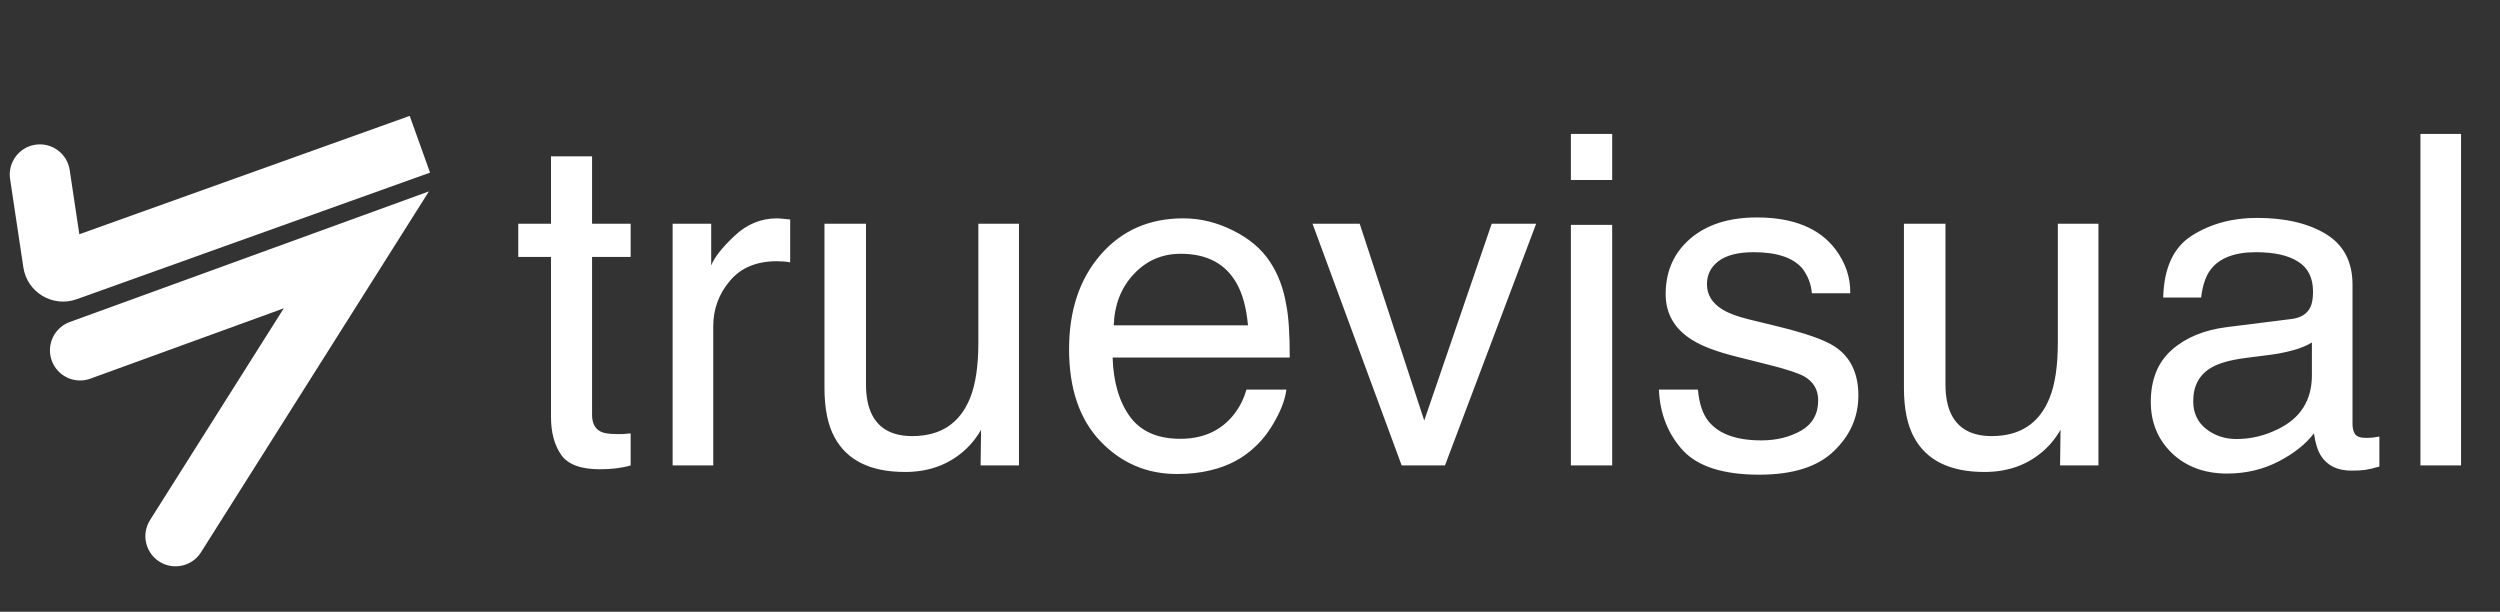
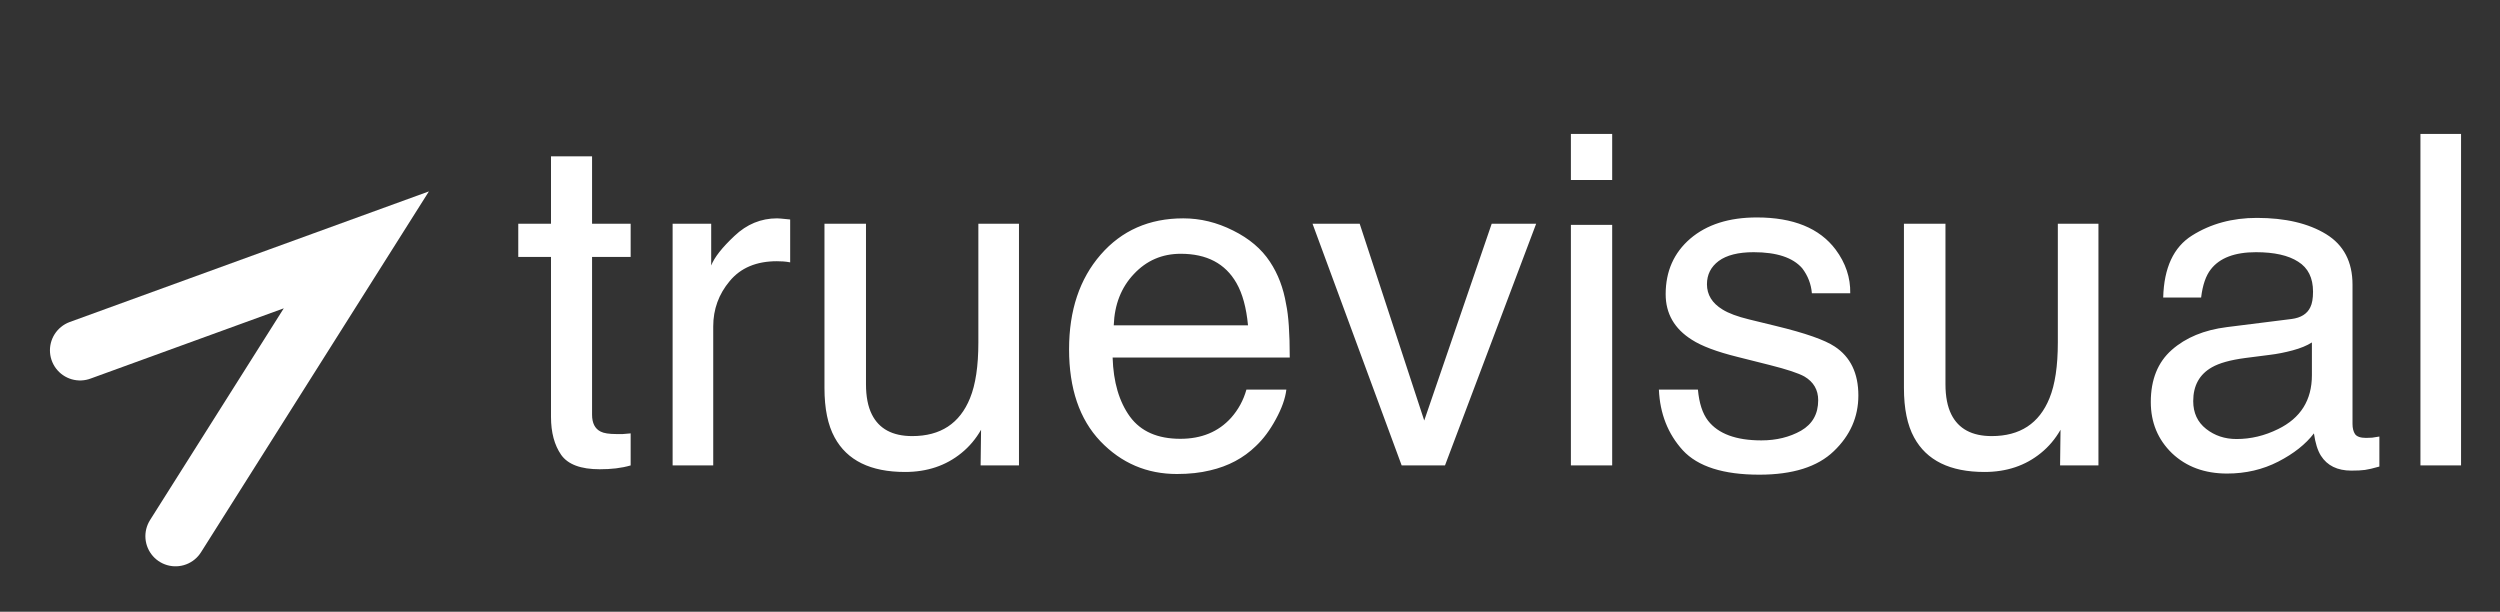
<svg xmlns="http://www.w3.org/2000/svg" width="188" height="46" viewBox="0 0 188 46" fill="none">
  <rect x="0" y="0" width="188" height="46" fill="#333333" stroke="none" />
  <path d="M41.435 11.754H44.523V16.827H47.425V19.321H44.523V31.182C44.523 31.816 44.738 32.24 45.168 32.455C45.405 32.579 45.801 32.641 46.355 32.641C46.502 32.641 46.661 32.641 46.831 32.641C47 32.63 47.198 32.613 47.425 32.59V35C47.074 35.102 46.706 35.175 46.322 35.221C45.948 35.266 45.541 35.288 45.1 35.288C43.675 35.288 42.707 34.926 42.198 34.203C41.689 33.467 41.435 32.517 41.435 31.352V19.321H38.974V16.827H41.435V11.754ZM50.581 16.827H53.482V19.966C53.72 19.355 54.302 18.614 55.23 17.743C56.157 16.861 57.227 16.42 58.437 16.42C58.493 16.42 58.59 16.425 58.725 16.437C58.861 16.448 59.093 16.471 59.421 16.505V19.729C59.24 19.695 59.07 19.672 58.912 19.661C58.765 19.649 58.601 19.644 58.42 19.644C56.882 19.644 55.699 20.142 54.874 21.137C54.048 22.121 53.635 23.258 53.635 24.547V35H50.581V16.827ZM65.122 16.827V28.891C65.122 29.819 65.269 30.577 65.564 31.165C66.106 32.251 67.119 32.794 68.601 32.794C70.728 32.794 72.175 31.844 72.945 29.944C73.363 28.925 73.573 27.528 73.573 25.752V16.827H76.627V35H73.742L73.776 32.319C73.38 33.009 72.888 33.592 72.3 34.067C71.135 35.017 69.721 35.492 68.058 35.492C65.467 35.492 63.703 34.627 62.764 32.896C62.255 31.968 62 30.73 62 29.18V16.827H65.122ZM88.98 16.42C90.269 16.42 91.519 16.725 92.73 17.336C93.94 17.936 94.862 18.716 95.496 19.678C96.106 20.594 96.514 21.663 96.717 22.885C96.898 23.722 96.989 25.057 96.989 26.889H83.669C83.725 28.733 84.161 30.215 84.975 31.335C85.79 32.443 87.051 32.998 88.759 32.998C90.354 32.998 91.627 32.472 92.577 31.42C93.12 30.809 93.505 30.102 93.731 29.299H96.734C96.655 29.966 96.389 30.713 95.937 31.538C95.496 32.353 94.998 33.02 94.444 33.541C93.516 34.446 92.368 35.057 90.999 35.373C90.264 35.554 89.432 35.645 88.505 35.645C86.242 35.645 84.325 34.825 82.752 33.184C81.18 31.533 80.394 29.225 80.394 26.261C80.394 23.343 81.186 20.973 82.769 19.152C84.353 17.33 86.423 16.42 88.98 16.42ZM93.85 24.463C93.725 23.139 93.437 22.081 92.984 21.29C92.147 19.819 90.75 19.084 88.793 19.084C87.39 19.084 86.214 19.593 85.264 20.611C84.314 21.618 83.81 22.902 83.754 24.463H93.85ZM102.249 16.827L107.102 31.623L112.175 16.827H115.518L108.663 35H105.405L98.703 16.827H102.249ZM118.131 16.912H121.236V35H118.131V16.912ZM118.131 10.074H121.236V13.535H118.131V10.074ZM127.684 29.299C127.775 30.317 128.029 31.097 128.448 31.64C129.217 32.624 130.552 33.117 132.452 33.117C133.584 33.117 134.579 32.873 135.439 32.387C136.299 31.889 136.728 31.126 136.728 30.096C136.728 29.316 136.383 28.722 135.693 28.314C135.252 28.066 134.381 27.777 133.08 27.449L130.654 26.838C129.104 26.454 127.962 26.024 127.226 25.549C125.914 24.723 125.258 23.58 125.258 22.121C125.258 20.402 125.874 19.01 127.107 17.947C128.352 16.884 130.02 16.352 132.113 16.352C134.851 16.352 136.825 17.155 138.035 18.761C138.793 19.779 139.161 20.877 139.138 22.053H136.253C136.197 21.363 135.954 20.735 135.524 20.17C134.822 19.367 133.606 18.965 131.876 18.965C130.722 18.965 129.845 19.186 129.245 19.627C128.657 20.068 128.363 20.651 128.363 21.375C128.363 22.166 128.753 22.8 129.534 23.275C129.986 23.558 130.654 23.807 131.536 24.021L133.555 24.514C135.75 25.045 137.221 25.56 137.967 26.058C139.155 26.838 139.749 28.066 139.749 29.74C139.749 31.358 139.132 32.755 137.899 33.931C136.678 35.108 134.811 35.696 132.3 35.696C129.596 35.696 127.679 35.085 126.548 33.863C125.428 32.63 124.828 31.109 124.749 29.299H127.684ZM146.299 16.827V28.891C146.299 29.819 146.446 30.577 146.74 31.165C147.283 32.251 148.295 32.794 149.777 32.794C151.904 32.794 153.352 31.844 154.121 29.944C154.539 28.925 154.749 27.528 154.749 25.752V16.827H157.803V35H154.918L154.952 32.319C154.556 33.009 154.064 33.592 153.476 34.067C152.311 35.017 150.897 35.492 149.234 35.492C146.644 35.492 144.879 34.627 143.94 32.896C143.431 31.968 143.176 30.73 143.176 29.18V16.827H146.299ZM164.93 30.164C164.93 31.046 165.252 31.742 165.897 32.251C166.542 32.76 167.305 33.015 168.188 33.015C169.262 33.015 170.303 32.766 171.31 32.268C173.007 31.442 173.855 30.09 173.855 28.213V25.752C173.482 25.99 173.001 26.188 172.413 26.346C171.825 26.505 171.248 26.618 170.682 26.686L168.832 26.923C167.724 27.07 166.892 27.302 166.338 27.619C165.399 28.151 164.93 28.999 164.93 30.164ZM172.328 23.988C173.029 23.897 173.499 23.603 173.736 23.105C173.872 22.834 173.94 22.444 173.94 21.934C173.94 20.894 173.567 20.142 172.82 19.678C172.085 19.203 171.027 18.965 169.647 18.965C168.052 18.965 166.921 19.395 166.253 20.255C165.88 20.73 165.637 21.437 165.524 22.376H162.673C162.73 20.136 163.453 18.58 164.845 17.709C166.248 16.827 167.871 16.386 169.715 16.386C171.853 16.386 173.589 16.793 174.924 17.608C176.248 18.422 176.909 19.689 176.909 21.408V31.878C176.909 32.195 176.972 32.449 177.096 32.641C177.232 32.834 177.509 32.93 177.927 32.93C178.063 32.93 178.216 32.924 178.386 32.913C178.555 32.89 178.736 32.862 178.929 32.828V35.085C178.453 35.221 178.091 35.305 177.843 35.339C177.594 35.373 177.254 35.39 176.824 35.39C175.772 35.39 175.009 35.017 174.534 34.27C174.285 33.874 174.11 33.315 174.008 32.59C173.386 33.405 172.492 34.112 171.327 34.712C170.162 35.311 168.878 35.611 167.475 35.611C165.789 35.611 164.409 35.102 163.335 34.084C162.271 33.054 161.74 31.77 161.74 30.232C161.74 28.546 162.266 27.24 163.318 26.312C164.37 25.385 165.75 24.813 167.458 24.599L172.328 23.988ZM182.017 10.074H185.071V35H182.017V10.074Z" fill="white" />
  <path d="M6.022 26.344L26.797 18.789L13.199 40.32" stroke="white" stroke-width="4.533" stroke-linecap="round" />
-   <path d="M5.241 12.787C5.056 11.55 3.902 10.697 2.664 10.882C1.426 11.068 0.573 12.222 0.759 13.46L5.241 12.787ZM30.205 13.746L32.339 12.982L30.81 8.715L28.677 9.479L30.205 13.746ZM4.999 20.368L4.234 18.235L4.999 20.368ZM0.759 13.46L1.756 20.105L6.238 19.433L5.241 12.787L0.759 13.46ZM5.763 22.502L30.205 13.746L28.677 9.479L4.234 18.235L5.763 22.502ZM1.756 20.105C2.038 21.988 3.97 23.144 5.763 22.502L4.234 18.235C5.131 17.914 6.097 18.491 6.238 19.433L1.756 20.105Z" fill="white" />
</svg>